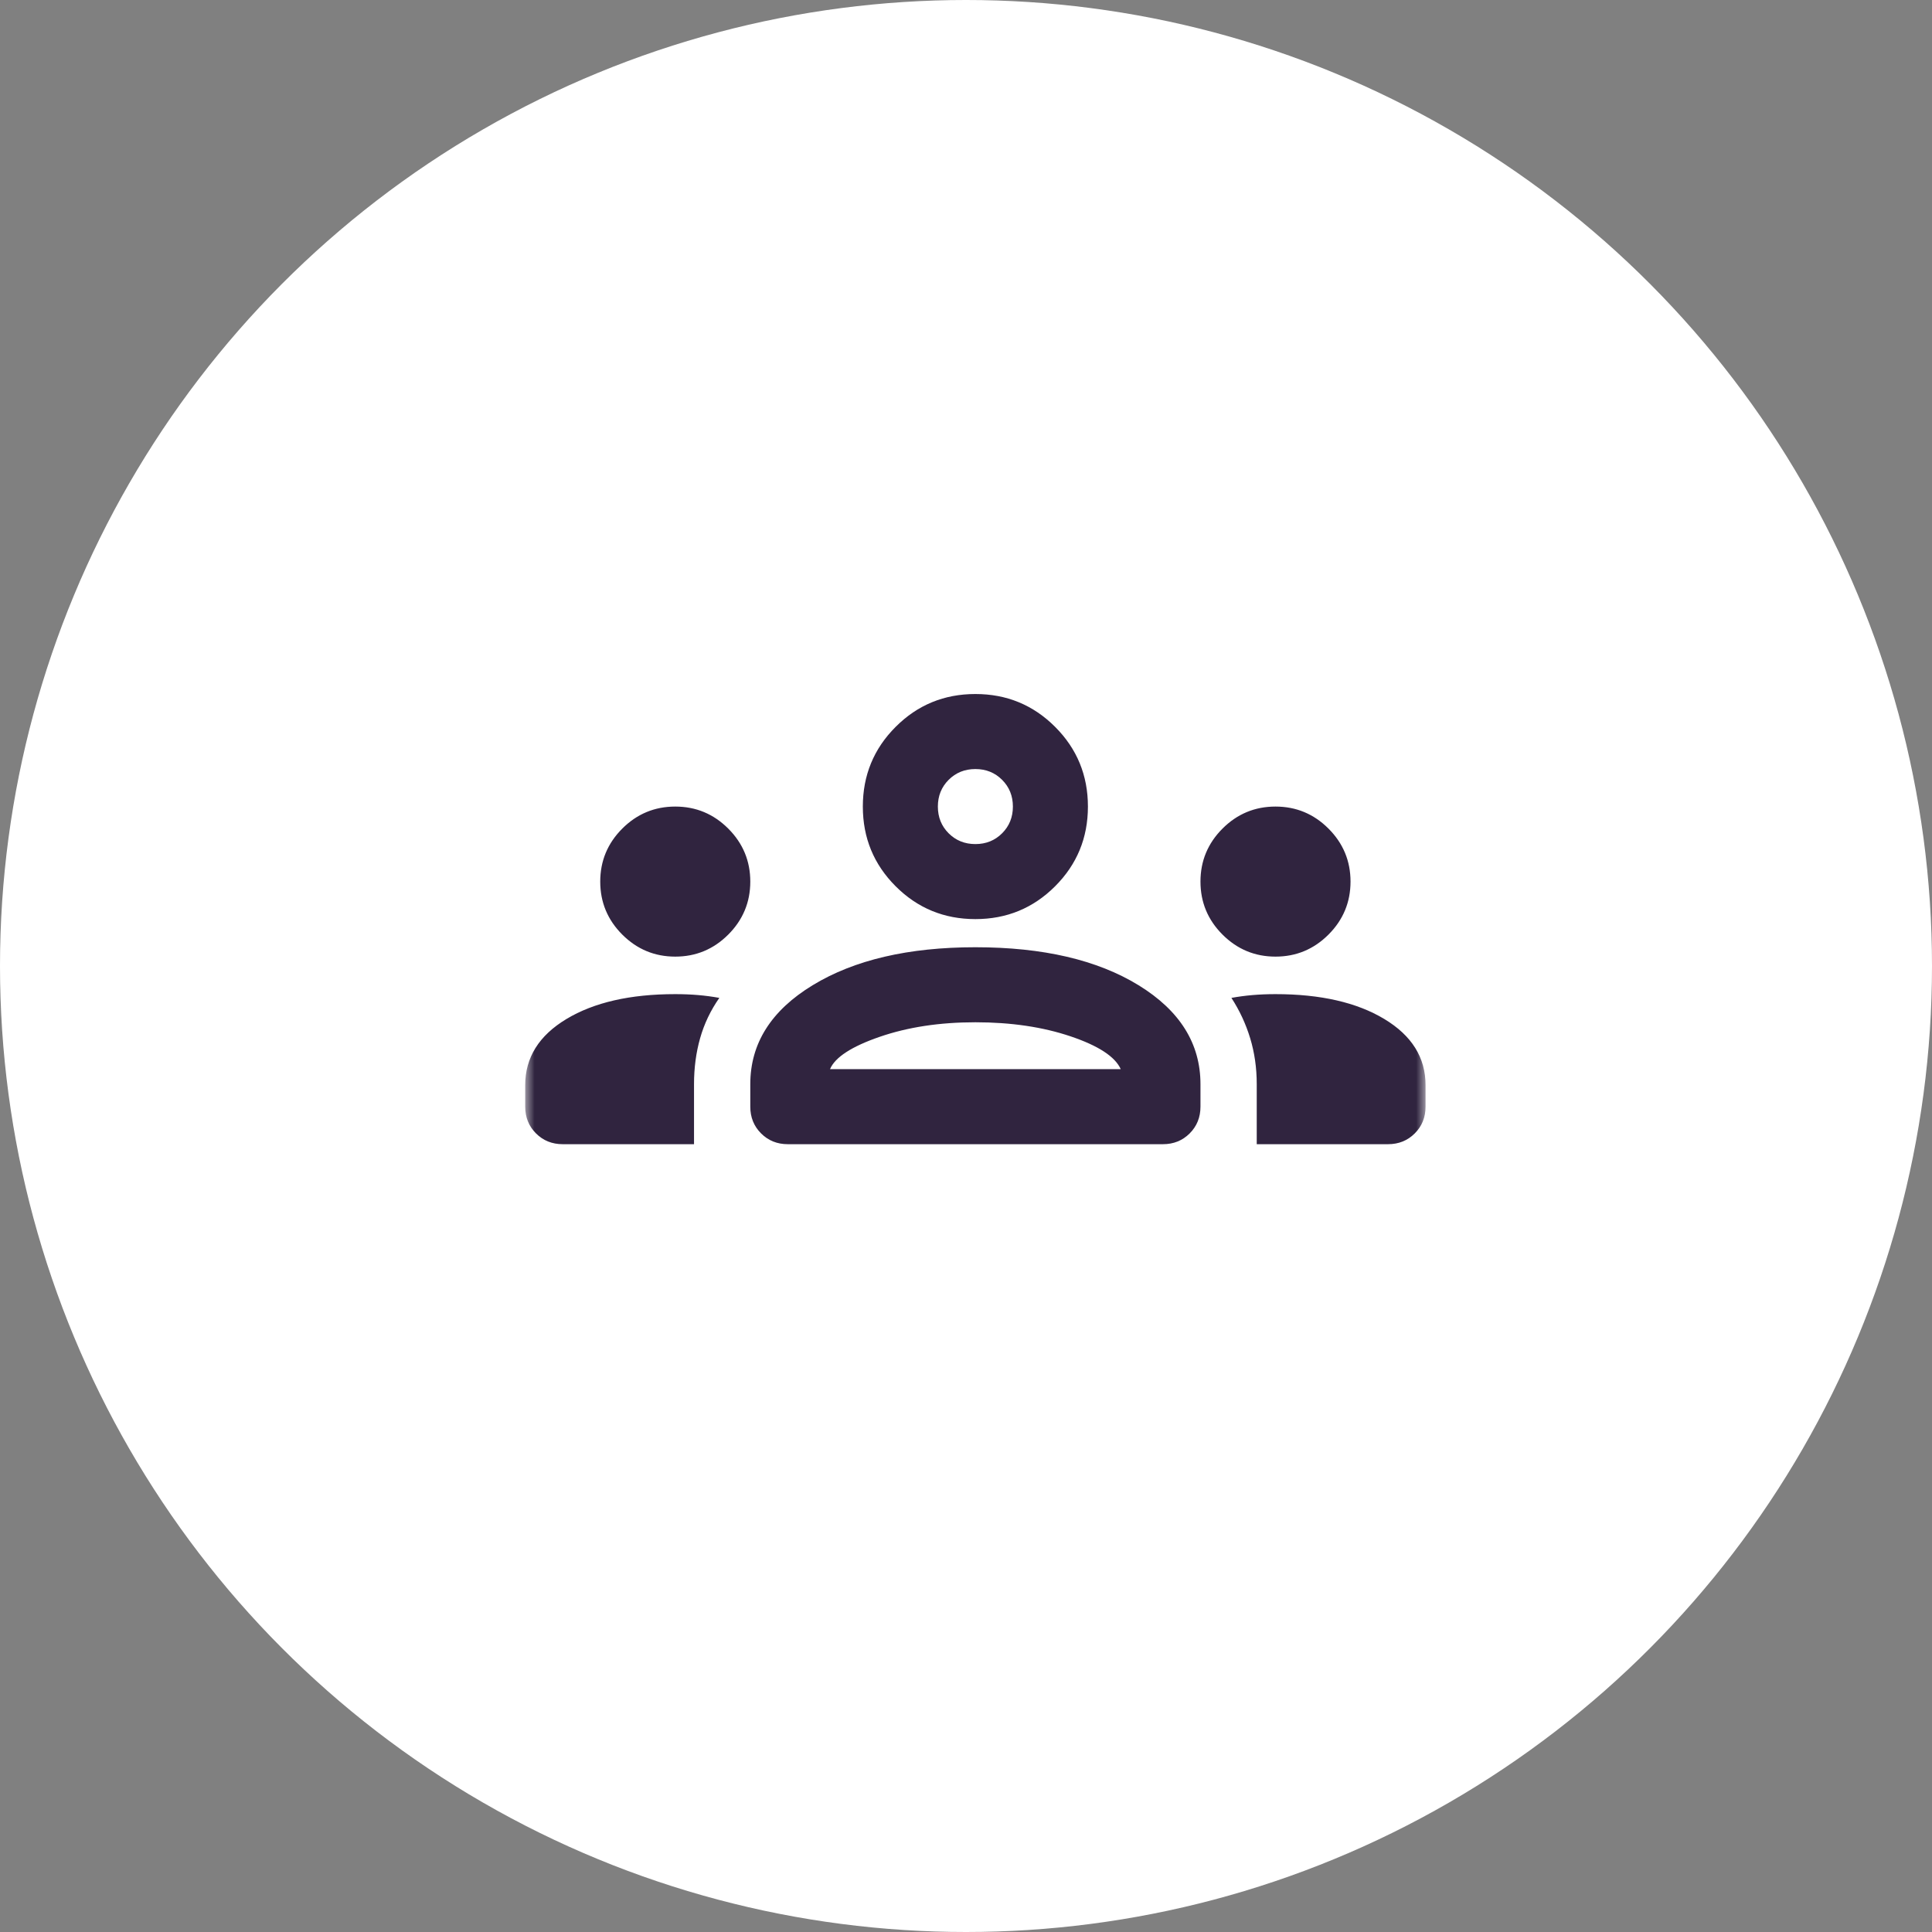
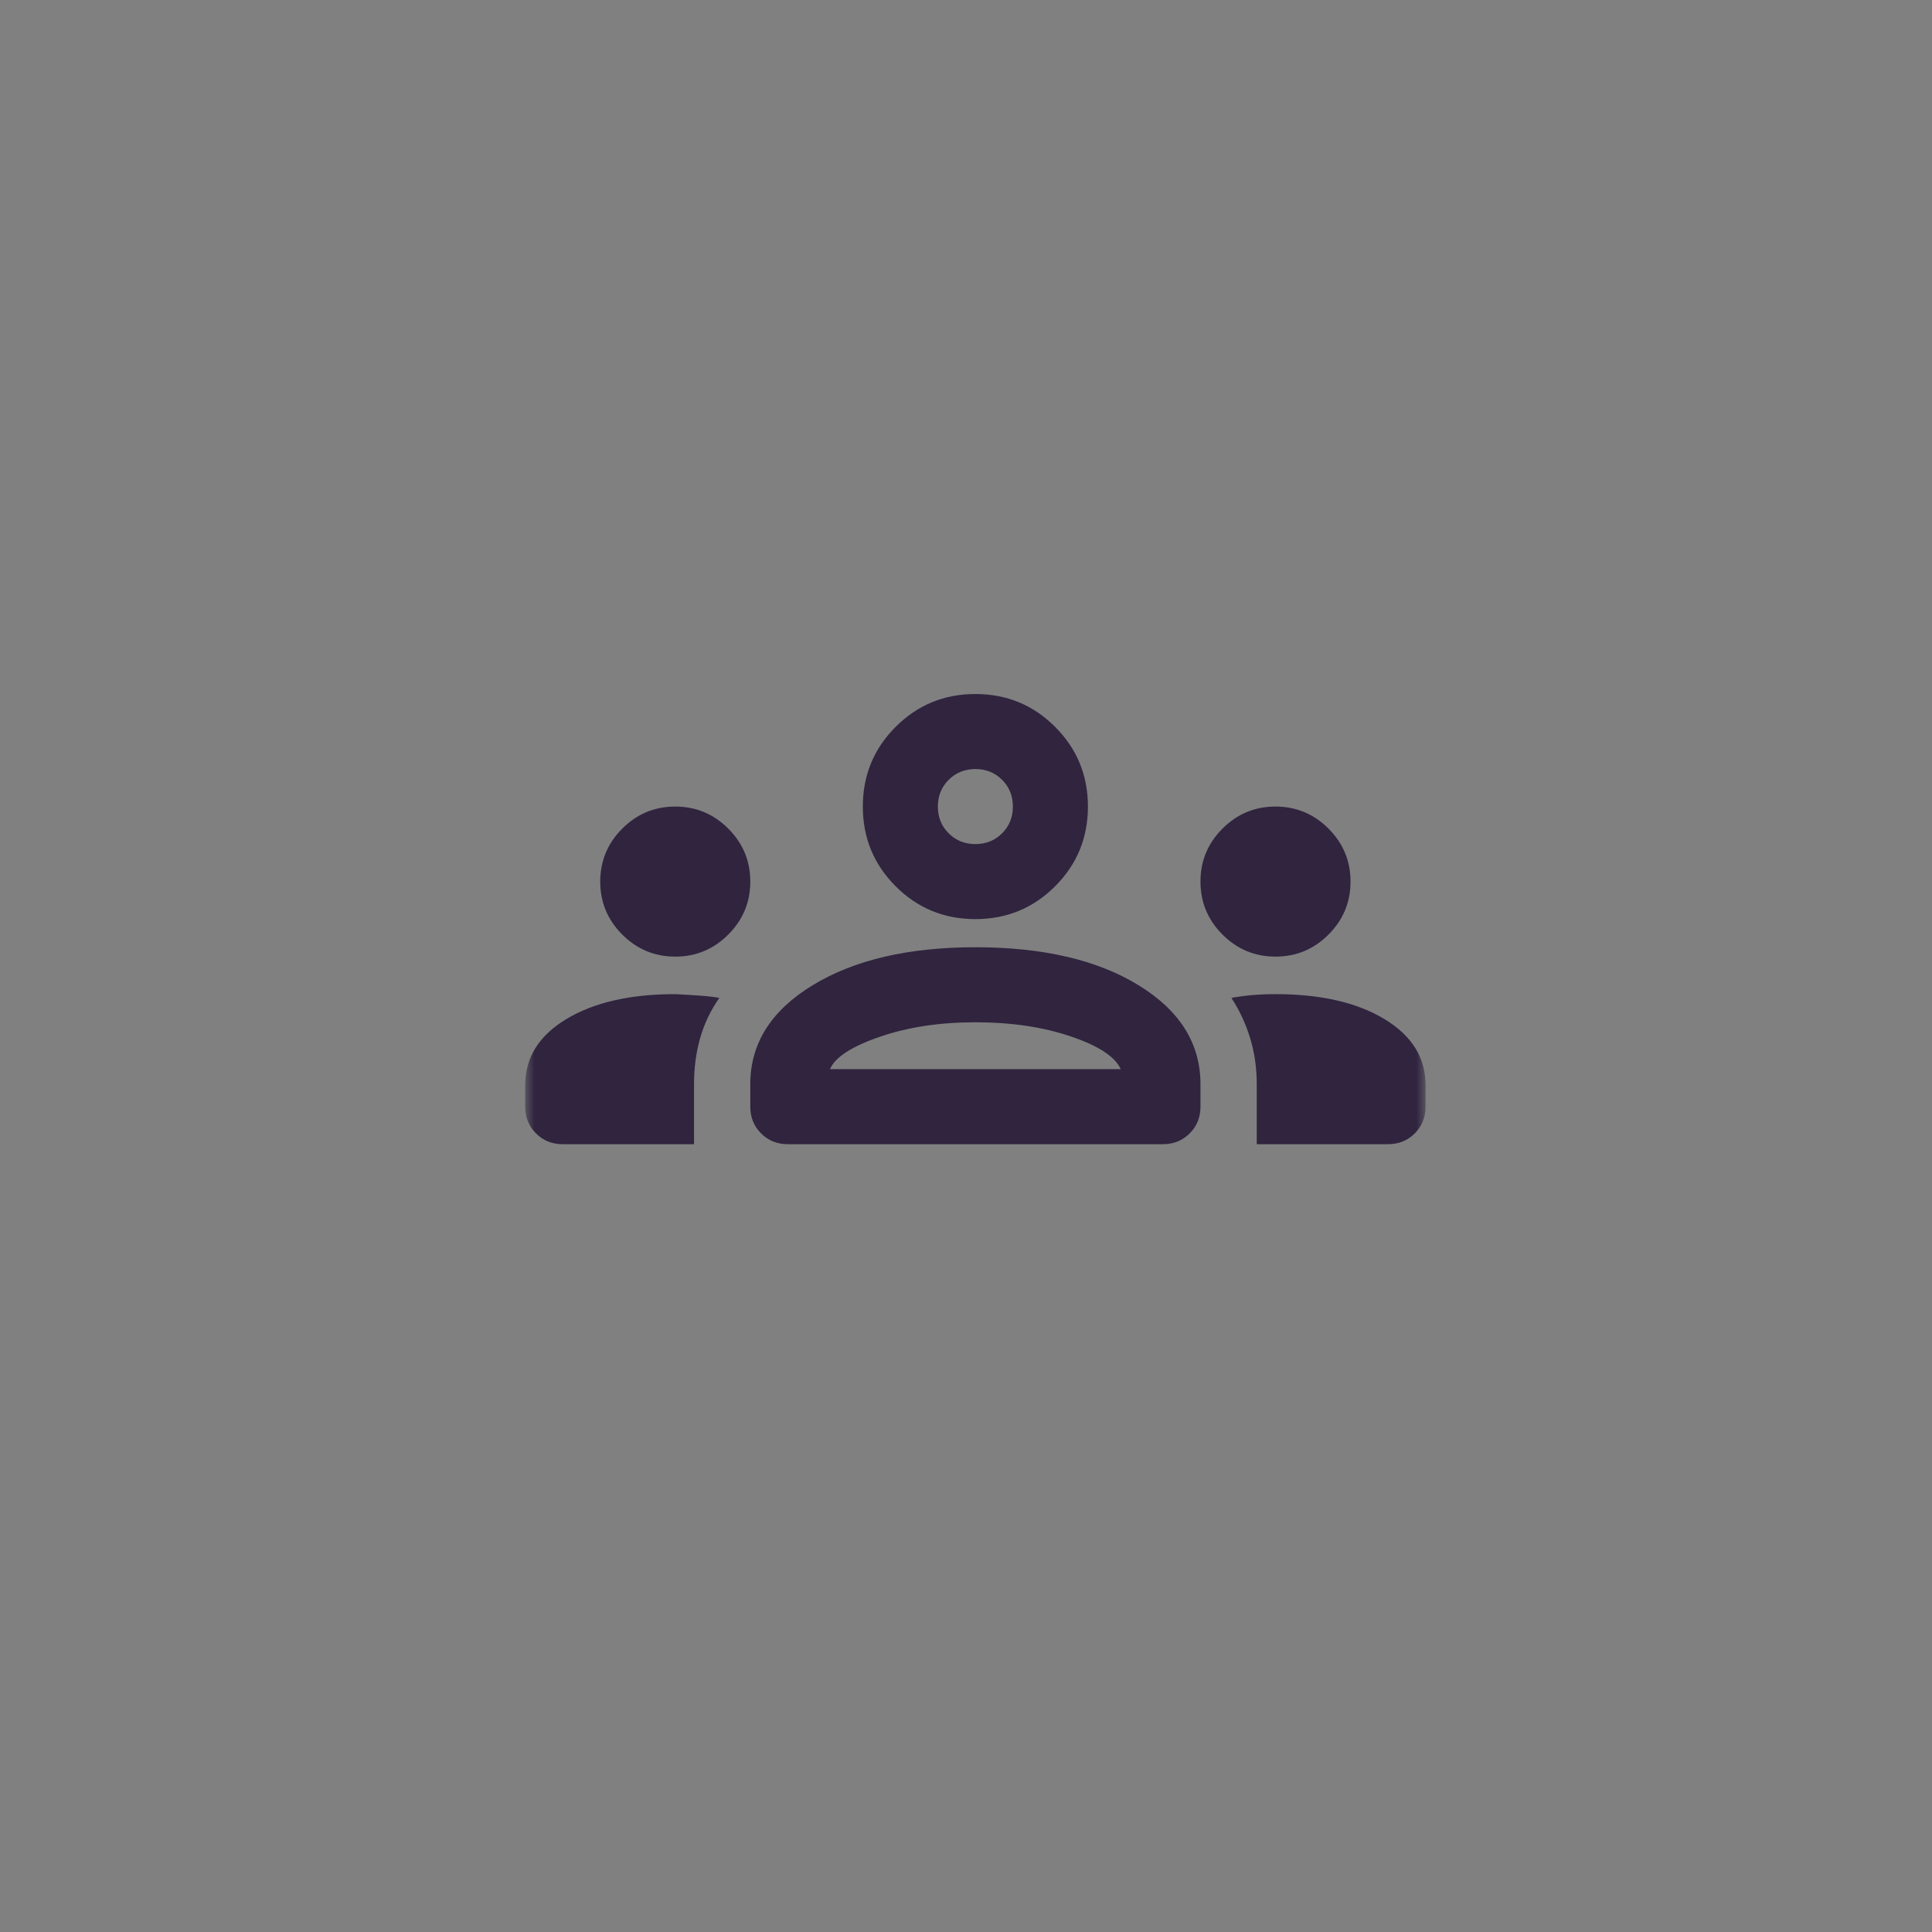
<svg xmlns="http://www.w3.org/2000/svg" width="103" height="103" viewBox="0 0 103 103" fill="none">
  <rect x="0" y="0" width="103" height="103" fill="#808080" stroke="none" />
-   <circle cx="51.5" cy="51.5" r="51.5" fill="white" />
  <mask id="mask0_305_6622" style="mask-type:alpha" maskUnits="userSpaceOnUse" x="28" y="25" width="48" height="48">
    <rect x="28" y="25" width="48" height="48" fill="#D9D9D9" />
  </mask>
  <g mask="url(#mask0_305_6622)">
-     <path d="M30 61C29.433 61 28.958 60.808 28.575 60.425C28.192 60.042 28 59.567 28 59V57.85C28 56.383 28.733 55.208 30.2 54.325C31.667 53.442 33.6 53 36 53C36.433 53 36.842 53.017 37.225 53.05C37.608 53.083 37.983 53.133 38.35 53.2C37.883 53.867 37.542 54.583 37.325 55.35C37.108 56.117 37 56.933 37 57.8V61H30ZM42 61C41.433 61 40.958 60.808 40.575 60.425C40.192 60.042 40 59.567 40 59V57.8C40 55.633 41.108 53.875 43.325 52.525C45.542 51.175 48.433 50.5 52 50.5C55.6 50.5 58.5 51.175 60.7 52.525C62.9 53.875 64 55.633 64 57.8V59C64 59.567 63.808 60.042 63.425 60.425C63.042 60.808 62.567 61 62 61H42ZM67 61V57.8C67 56.933 66.883 56.117 66.65 55.35C66.417 54.583 66.083 53.867 65.65 53.2C66.017 53.133 66.392 53.083 66.775 53.05C67.158 53.017 67.567 53 68 53C70.4 53 72.333 53.442 73.8 54.325C75.267 55.208 76 56.383 76 57.85V59C76 59.567 75.808 60.042 75.425 60.425C75.042 60.808 74.567 61 74 61H67ZM52 54.5C50.1 54.5 48.4 54.758 46.9 55.275C45.4 55.792 44.517 56.367 44.25 57H59.75C59.45 56.333 58.558 55.75 57.075 55.25C55.592 54.75 53.9 54.5 52 54.5ZM36 51C34.9 51 33.958 50.608 33.175 49.825C32.392 49.042 32 48.1 32 47C32 45.9 32.392 44.958 33.175 44.175C33.958 43.392 34.9 43 36 43C37.1 43 38.042 43.392 38.825 44.175C39.608 44.958 40 45.9 40 47C40 48.1 39.608 49.042 38.825 49.825C38.042 50.608 37.1 51 36 51ZM68 51C66.9 51 65.958 50.608 65.175 49.825C64.392 49.042 64 48.1 64 47C64 45.9 64.392 44.958 65.175 44.175C65.958 43.392 66.9 43 68 43C69.1 43 70.042 43.392 70.825 44.175C71.608 44.958 72 45.9 72 47C72 48.1 71.608 49.042 70.825 49.825C70.042 50.608 69.1 51 68 51ZM52 49C50.333 49 48.917 48.417 47.75 47.25C46.583 46.083 46 44.667 46 43C46 41.333 46.583 39.917 47.75 38.75C48.917 37.583 50.333 37 52 37C53.667 37 55.083 37.583 56.25 38.75C57.417 39.917 58 41.333 58 43C58 44.667 57.417 46.083 56.25 47.25C55.083 48.417 53.667 49 52 49ZM52 41C51.433 41 50.958 41.192 50.575 41.575C50.192 41.958 50 42.433 50 43C50 43.567 50.192 44.042 50.575 44.425C50.958 44.808 51.433 45 52 45C52.567 45 53.042 44.808 53.425 44.425C53.808 44.042 54 43.567 54 43C54 42.433 53.808 41.958 53.425 41.575C53.042 41.192 52.567 41 52 41Z" fill="#30243F" />
+     <path d="M30 61C29.433 61 28.958 60.808 28.575 60.425C28.192 60.042 28 59.567 28 59V57.85C28 56.383 28.733 55.208 30.2 54.325C31.667 53.442 33.6 53 36 53C37.608 53.083 37.983 53.133 38.35 53.2C37.883 53.867 37.542 54.583 37.325 55.35C37.108 56.117 37 56.933 37 57.8V61H30ZM42 61C41.433 61 40.958 60.808 40.575 60.425C40.192 60.042 40 59.567 40 59V57.8C40 55.633 41.108 53.875 43.325 52.525C45.542 51.175 48.433 50.5 52 50.5C55.6 50.5 58.5 51.175 60.7 52.525C62.9 53.875 64 55.633 64 57.8V59C64 59.567 63.808 60.042 63.425 60.425C63.042 60.808 62.567 61 62 61H42ZM67 61V57.8C67 56.933 66.883 56.117 66.65 55.35C66.417 54.583 66.083 53.867 65.65 53.2C66.017 53.133 66.392 53.083 66.775 53.05C67.158 53.017 67.567 53 68 53C70.4 53 72.333 53.442 73.8 54.325C75.267 55.208 76 56.383 76 57.85V59C76 59.567 75.808 60.042 75.425 60.425C75.042 60.808 74.567 61 74 61H67ZM52 54.5C50.1 54.5 48.4 54.758 46.9 55.275C45.4 55.792 44.517 56.367 44.25 57H59.75C59.45 56.333 58.558 55.75 57.075 55.25C55.592 54.75 53.9 54.5 52 54.5ZM36 51C34.9 51 33.958 50.608 33.175 49.825C32.392 49.042 32 48.1 32 47C32 45.9 32.392 44.958 33.175 44.175C33.958 43.392 34.9 43 36 43C37.1 43 38.042 43.392 38.825 44.175C39.608 44.958 40 45.9 40 47C40 48.1 39.608 49.042 38.825 49.825C38.042 50.608 37.1 51 36 51ZM68 51C66.9 51 65.958 50.608 65.175 49.825C64.392 49.042 64 48.1 64 47C64 45.9 64.392 44.958 65.175 44.175C65.958 43.392 66.9 43 68 43C69.1 43 70.042 43.392 70.825 44.175C71.608 44.958 72 45.9 72 47C72 48.1 71.608 49.042 70.825 49.825C70.042 50.608 69.1 51 68 51ZM52 49C50.333 49 48.917 48.417 47.75 47.25C46.583 46.083 46 44.667 46 43C46 41.333 46.583 39.917 47.75 38.75C48.917 37.583 50.333 37 52 37C53.667 37 55.083 37.583 56.25 38.75C57.417 39.917 58 41.333 58 43C58 44.667 57.417 46.083 56.25 47.25C55.083 48.417 53.667 49 52 49ZM52 41C51.433 41 50.958 41.192 50.575 41.575C50.192 41.958 50 42.433 50 43C50 43.567 50.192 44.042 50.575 44.425C50.958 44.808 51.433 45 52 45C52.567 45 53.042 44.808 53.425 44.425C53.808 44.042 54 43.567 54 43C54 42.433 53.808 41.958 53.425 41.575C53.042 41.192 52.567 41 52 41Z" fill="#30243F" />
  </g>
</svg>